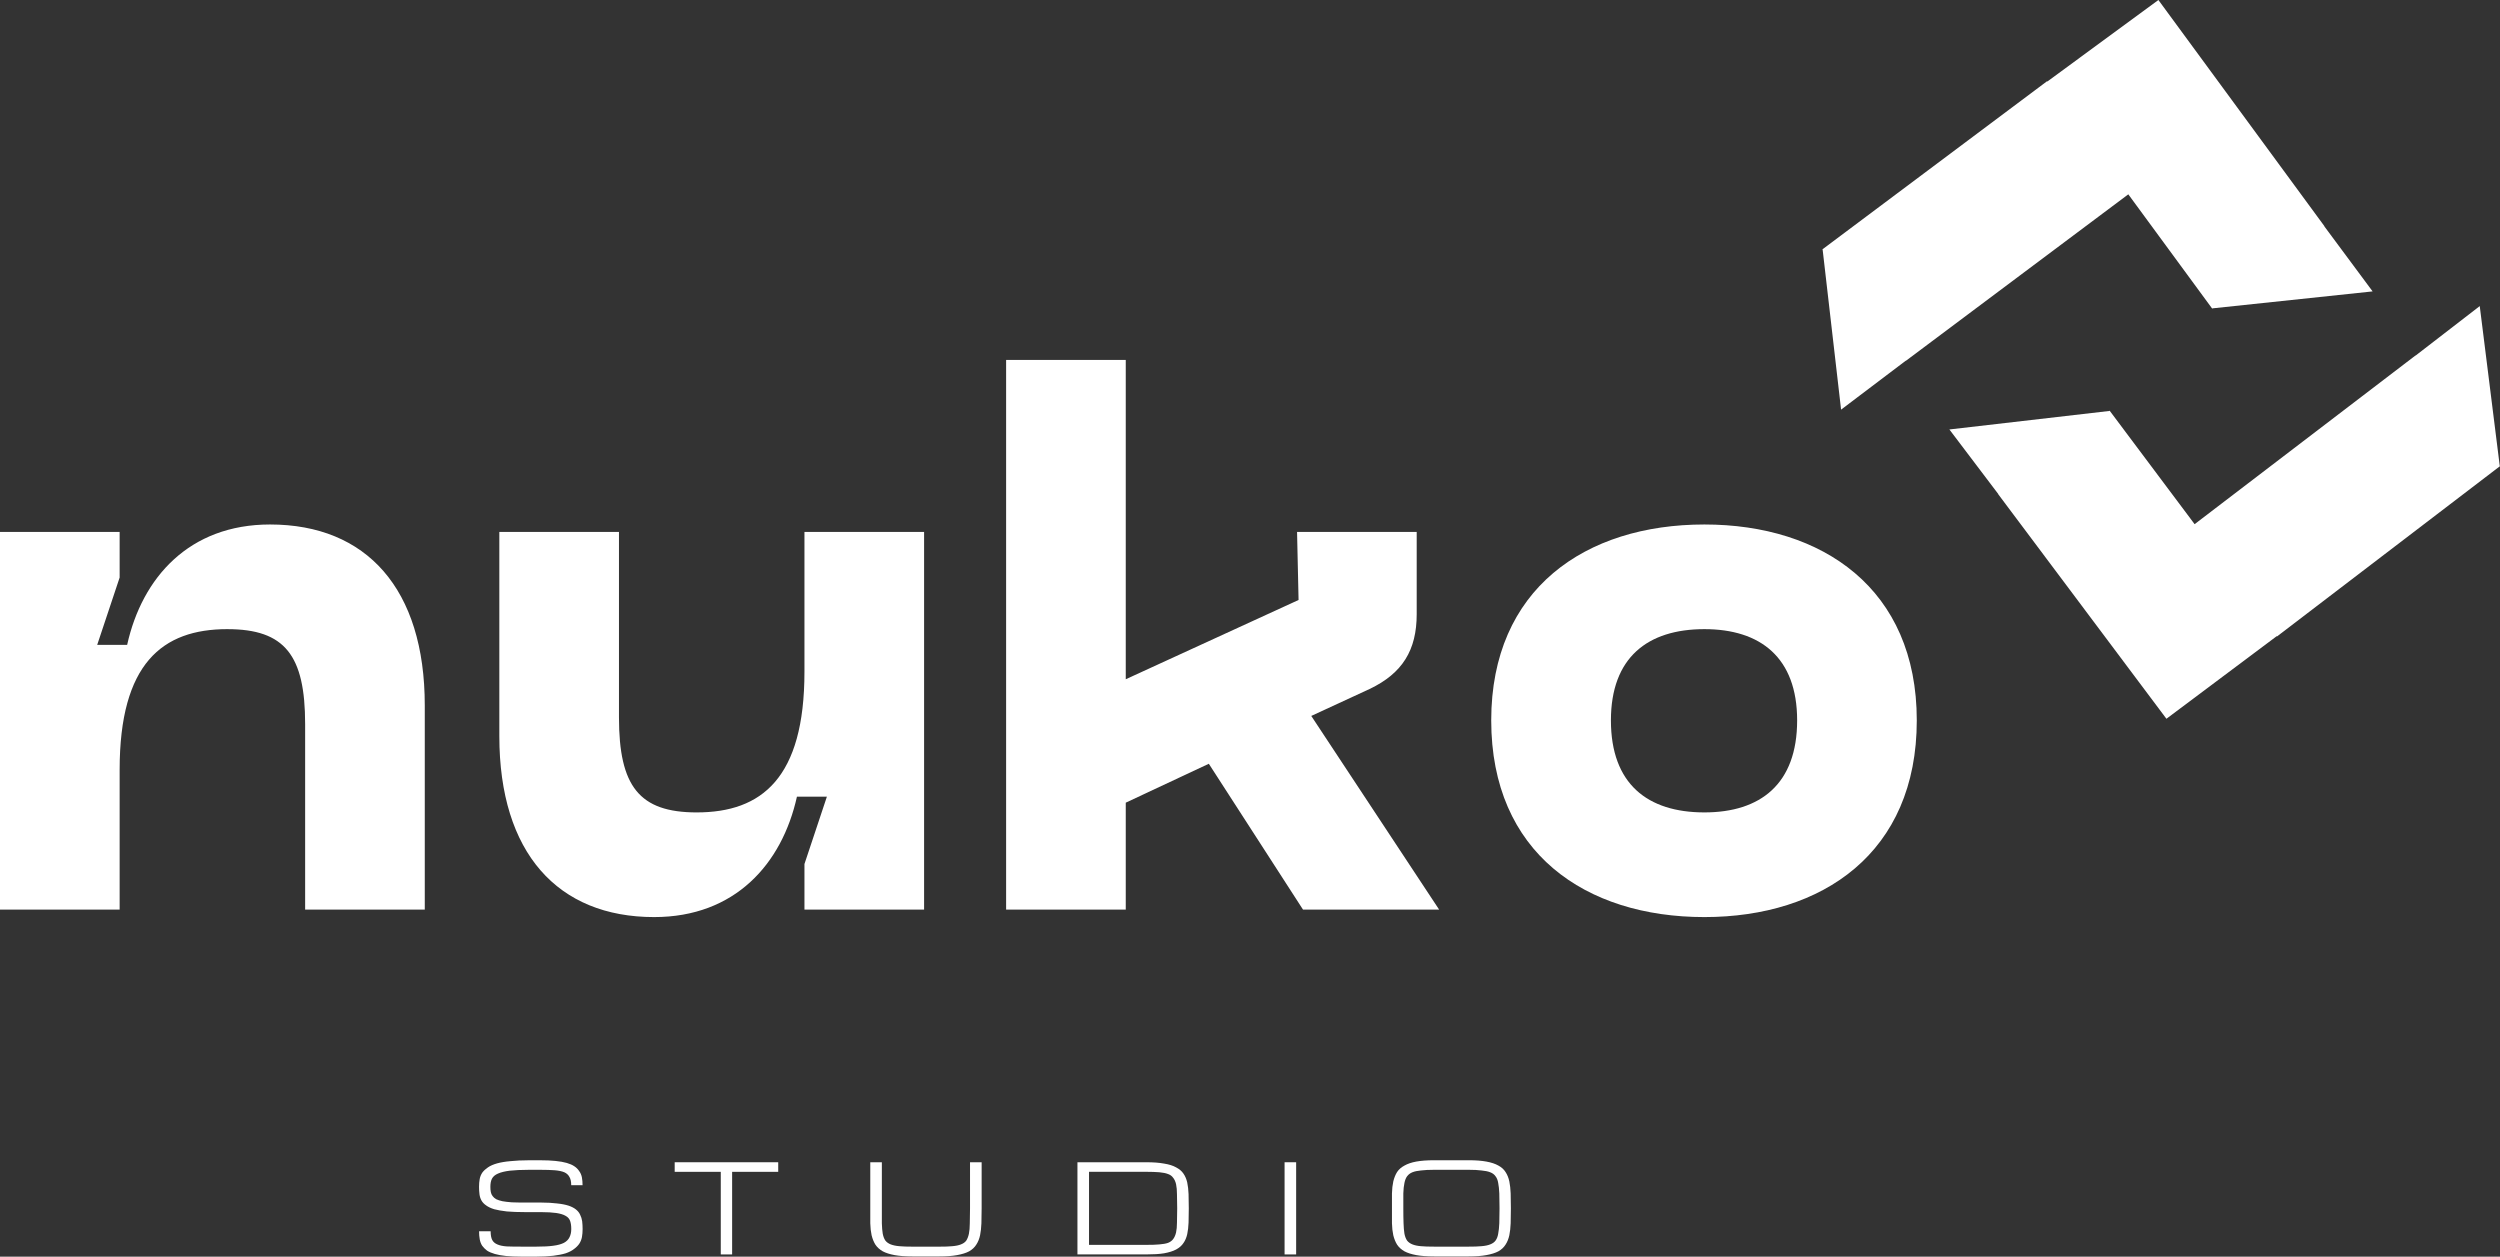
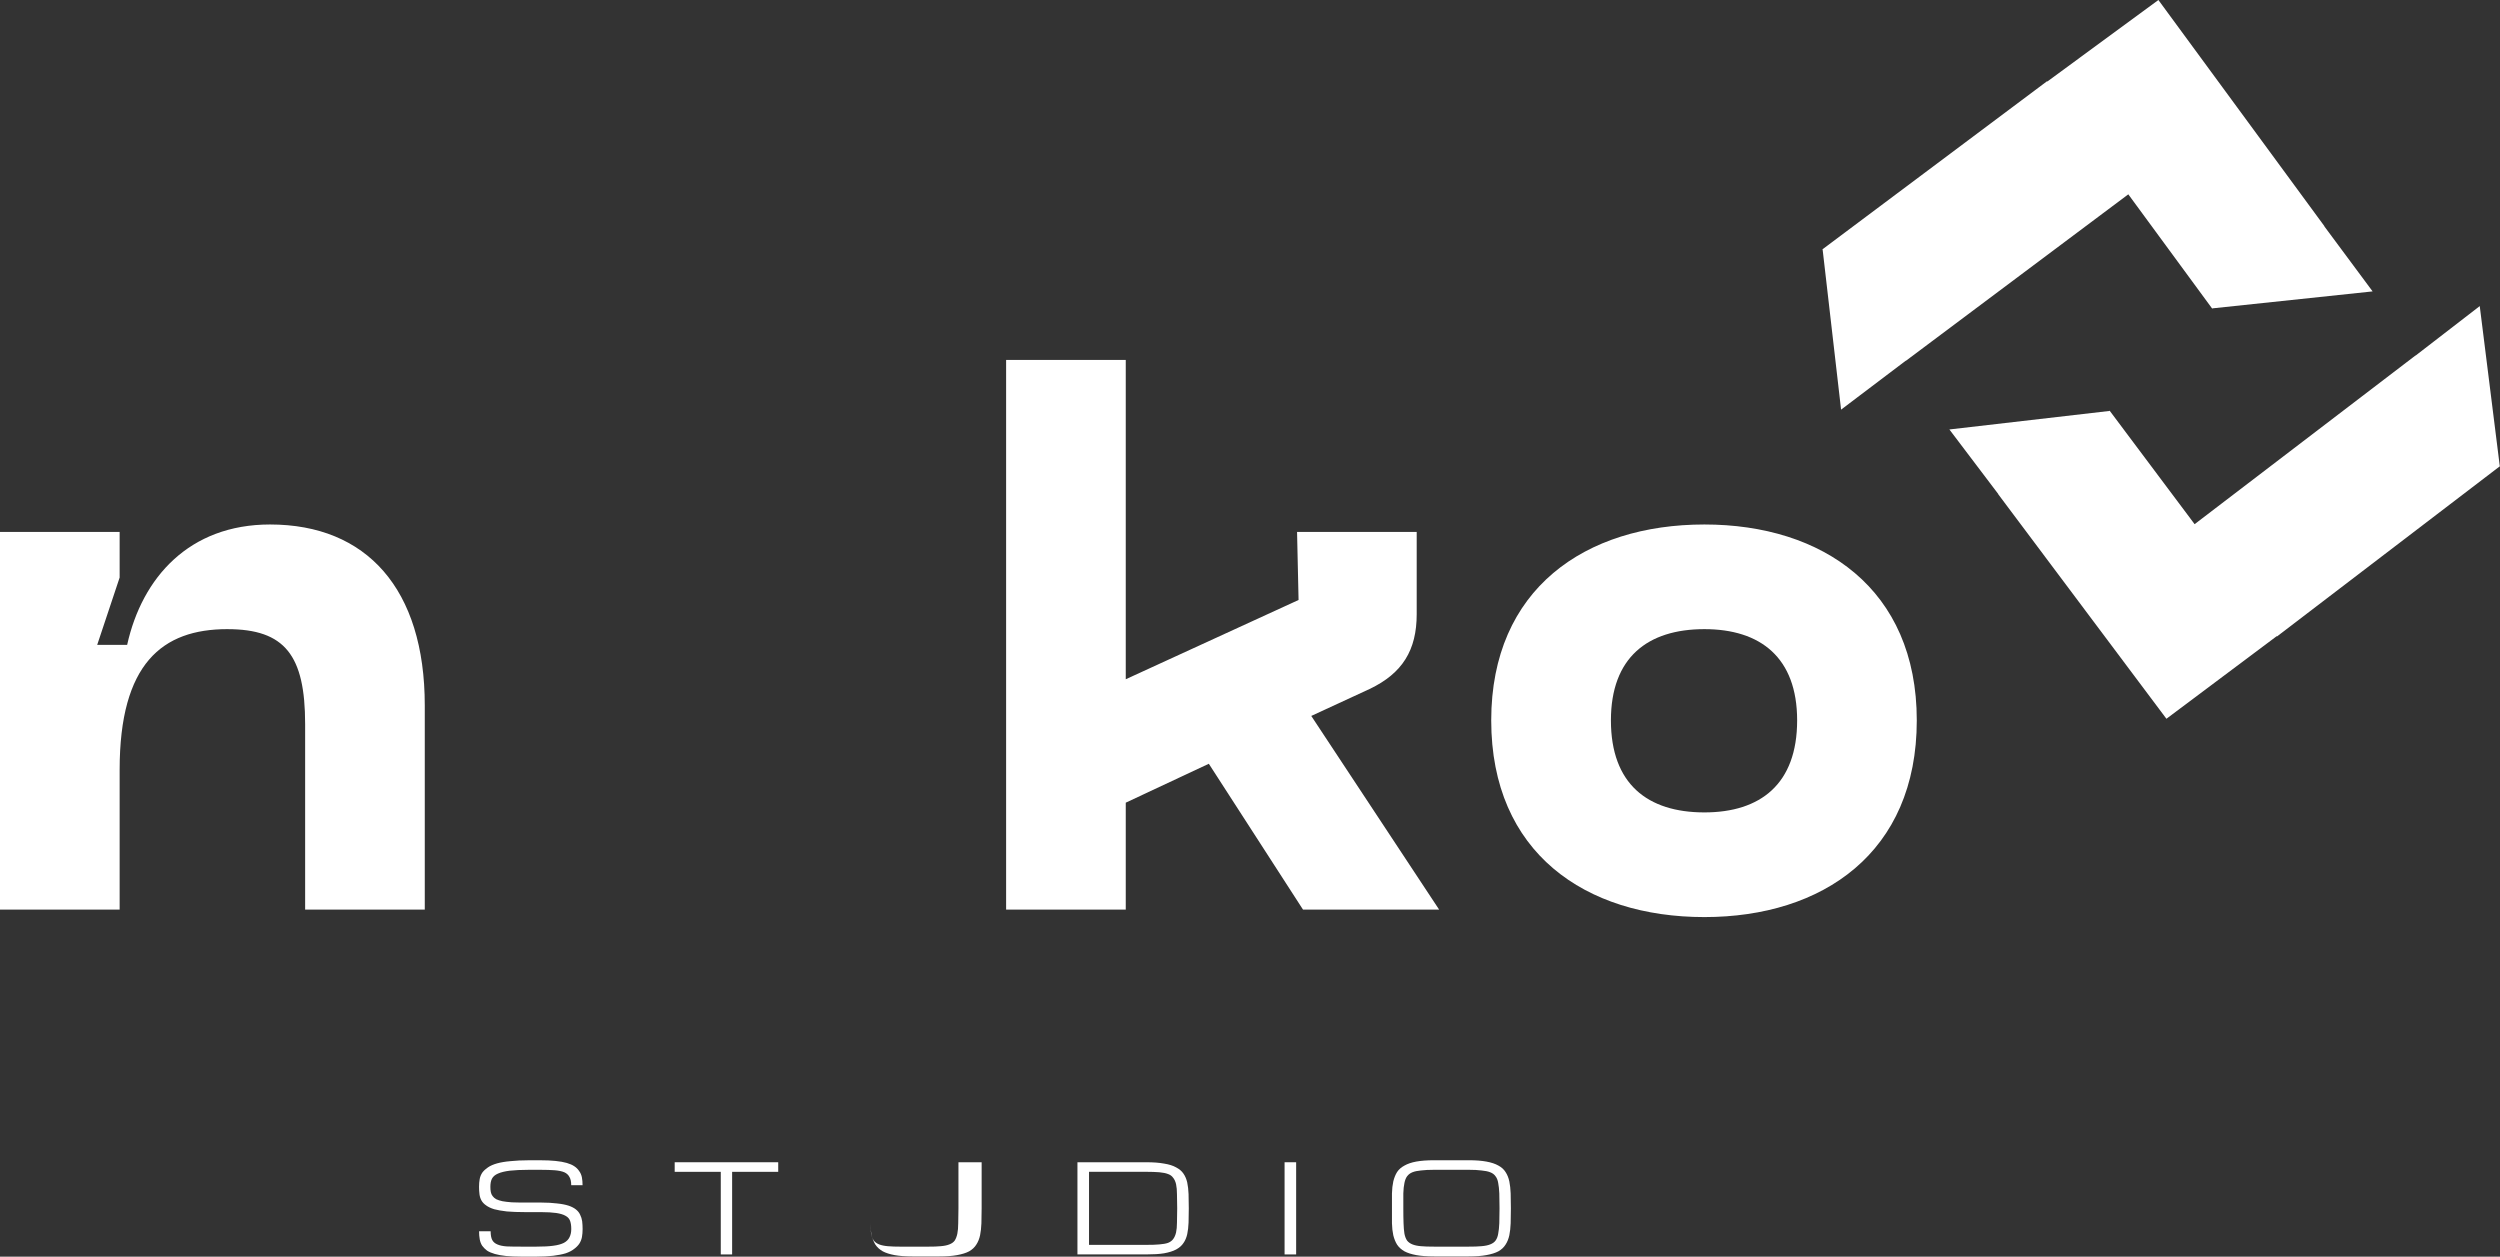
<svg xmlns="http://www.w3.org/2000/svg" id="uuid-456caaf3-b8b0-485b-ae7c-d157e16383c5" viewBox="0 0 233.887 117.567">
  <rect x="0" y="0" width="233.887" height="117.567" fill="#333333" stroke="none" />
  <defs>
    <style>.uuid-9a61c463-c0dc-4dcb-912b-cb5ab2aa2449{fill:#fff;stroke-width:0px;}</style>
  </defs>
  <g id="uuid-7feba7bc-b83c-41ed-b1d5-4003fe85941e">
    <path class="uuid-9a61c463-c0dc-4dcb-912b-cb5ab2aa2449" d="M21.271,58.86c5.385,0,7.276,2.448,7.276,8.885v17.354h11.193v-19.099c0-10.917-5.453-16.932-14.479-16.932-7.557,0-11.969,4.963-13.365,11.26h-2.802l2.099-6.297v-4.266H0v35.333h11.193v-13.083c0-9.938,3.99-13.156,10.078-13.156Z" />
-     <path class="uuid-9a61c463-c0dc-4dcb-912b-cb5ab2aa2449" d="M65.184,76.006c-5.385,0-7.276-2.453-7.276-8.891v-17.349h-11.193v19.099c0,10.917,5.458,16.932,14.484,16.932,7.552,0,11.963-4.963,13.359-11.266h2.802l-2.099,6.302v4.266h11.193v-35.333h-11.193v13.083c0,9.938-3.99,13.156-10.078,13.156Z" />
    <path class="uuid-9a61c463-c0dc-4dcb-912b-cb5ab2aa2449" d="M134.638,85.099l-11.963-18.12,5.458-2.521c3.078-1.469,4.406-3.641,4.406-6.995v-7.698h-11.193l.141,6.365-16.167,7.417v-29.875h-11.193v51.427h11.193v-10.005l7.771-3.641,8.812,13.646h12.734Z" />
    <path class="uuid-9a61c463-c0dc-4dcb-912b-cb5ab2aa2449" d="M139.511,67.396c0,12.385,8.818,18.401,19.943,18.401,11.057,0,19.87-6.016,19.87-18.401,0-12.312-8.812-18.328-19.87-18.328-11.125,0-19.943,6.016-19.943,18.328ZM150.709,67.396c0-5.875,3.427-8.537,8.745-8.537,5.25,0,8.677,2.662,8.677,8.537,0,5.948-3.427,8.609-8.677,8.609-5.318,0-8.745-2.662-8.745-8.609Z" />
    <path class="uuid-9a61c463-c0dc-4dcb-912b-cb5ab2aa2449" d="M50.609,112.504c.583,0,1.083.031,1.5.083.427.042.792.115,1.083.208.292.099.521.219.688.354.177.141.312.307.396.5.094.182.156.385.188.604.026.224.042.469.042.729,0,.266-.021.516-.062.75-.042.224-.125.432-.25.625-.125.182-.292.349-.5.5-.198.156-.453.286-.771.396-.323.099-.708.172-1.167.229-.448.052-.969.083-1.562.083h-1.438c-.542,0-1.016-.021-1.417-.062-.406-.042-.75-.104-1.042-.188s-.536-.188-.729-.312c-.182-.135-.333-.292-.458-.458-.115-.177-.188-.38-.229-.604-.042-.219-.062-.469-.062-.75h1.083c0,.349.047.62.146.812.094.182.255.323.479.417.219.099.51.162.875.188.359.016.812.021,1.354.021h1.438c.635,0,1.156-.026,1.562-.083.417-.052.75-.146,1-.271.25-.135.422-.312.521-.521.109-.208.167-.464.167-.771,0-.302-.036-.552-.104-.75-.073-.208-.208-.365-.417-.479-.208-.125-.5-.213-.875-.271-.365-.052-.844-.083-1.438-.083h-1.479c-.667,0-1.24-.021-1.708-.062-.474-.052-.87-.125-1.188-.208-.307-.094-.557-.213-.75-.354-.198-.135-.344-.292-.438-.458-.099-.177-.162-.375-.188-.583-.031-.219-.042-.458-.042-.708,0-.26.021-.505.062-.729.042-.219.125-.422.25-.604.135-.177.312-.339.521-.479.219-.151.505-.276.854-.375.344-.094.76-.167,1.25-.208.484-.052,1.062-.083,1.729-.083h1.083c.526,0,.99.021,1.396.062.417.042.771.104,1.062.188s.526.188.708.312c.193.125.344.281.458.458.125.167.208.365.25.583.042.224.062.469.062.729h-1.062c0-.333-.057-.589-.167-.771-.099-.193-.26-.339-.479-.438-.224-.094-.521-.156-.896-.188-.365-.026-.807-.042-1.333-.042h-1.083c-.724,0-1.323.031-1.792.083-.458.057-.828.146-1.104.271-.266.115-.453.271-.562.479-.099.198-.146.448-.146.75,0,.182.01.349.042.5.026.141.083.266.167.375.083.115.193.208.333.292.151.073.344.135.583.188.234.042.526.078.875.104.344.016.76.021,1.25.021h1.479Z" />
    <path class="uuid-9a61c463-c0dc-4dcb-912b-cb5ab2aa2449" d="M72.806,108.734v.896h-4.312v7.729h-1.062v-7.729h-4.312v-.896h9.688Z" />
-     <path class="uuid-9a61c463-c0dc-4dcb-912b-cb5ab2aa2449" d="M91.837,108.734v4.312c0,.516-.01.979-.021,1.396-.016.417-.057.792-.125,1.125-.073.333-.188.625-.354.875-.156.25-.375.458-.667.625-.292.156-.667.271-1.125.354-.448.083-.995.125-1.646.125h-2.542c-.656,0-1.208-.042-1.667-.125-.448-.083-.812-.198-1.104-.354-.292-.167-.521-.375-.688-.625-.156-.25-.271-.542-.354-.875-.073-.333-.115-.708-.125-1.125v-5.708h1.083v5.708c.01.391.042.719.083.979.052.266.135.479.25.646.125.156.292.271.5.354.219.083.49.141.812.167.333.031.734.042,1.208.042h2.542c.469,0,.865-.01,1.188-.042.333-.026.604-.083.812-.167.219-.083.385-.198.5-.354.109-.167.193-.38.25-.646.052-.26.083-.589.083-.979.01-.385.021-.854.021-1.396v-4.312h1.083Z" />
+     <path class="uuid-9a61c463-c0dc-4dcb-912b-cb5ab2aa2449" d="M91.837,108.734v4.312c0,.516-.01.979-.021,1.396-.016.417-.057.792-.125,1.125-.073.333-.188.625-.354.875-.156.25-.375.458-.667.625-.292.156-.667.271-1.125.354-.448.083-.995.125-1.646.125h-2.542c-.656,0-1.208-.042-1.667-.125-.448-.083-.812-.198-1.104-.354-.292-.167-.521-.375-.688-.625-.156-.25-.271-.542-.354-.875-.073-.333-.115-.708-.125-1.125v-5.708v5.708c.01.391.042.719.083.979.052.266.135.479.25.646.125.156.292.271.5.354.219.083.49.141.812.167.333.031.734.042,1.208.042h2.542c.469,0,.865-.01,1.188-.042.333-.026.604-.083.812-.167.219-.083.385-.198.5-.354.109-.167.193-.38.25-.646.052-.26.083-.589.083-.979.01-.385.021-.854.021-1.396v-4.312h1.083Z" />
    <path class="uuid-9a61c463-c0dc-4dcb-912b-cb5ab2aa2449" d="M107.258,116.463c.469,0,.875-.01,1.208-.042.333-.026.604-.073.812-.146.208-.083.365-.198.479-.354.125-.167.213-.375.271-.625.052-.25.083-.552.083-.917.01-.375.021-.818.021-1.333,0-.51-.01-.948-.021-1.312,0-.375-.031-.688-.083-.938-.057-.25-.146-.448-.271-.604-.115-.167-.271-.281-.479-.354-.208-.083-.479-.135-.812-.167-.333-.026-.74-.042-1.208-.042h-5.375v6.833h5.375ZM100.8,117.359v-8.625h6.458c.651,0,1.198.042,1.646.125.458.073.833.188,1.125.354.302.156.531.349.688.583.167.24.281.516.354.833.068.323.109.682.125,1.083.01.406.021.849.021,1.333,0,.49-.01.932-.021,1.333-.016.406-.057.766-.125,1.083-.073.323-.188.599-.354.833-.156.24-.385.438-.688.604-.292.156-.667.271-1.125.354-.448.073-.995.104-1.646.104h-6.458Z" />
    <path class="uuid-9a61c463-c0dc-4dcb-912b-cb5ab2aa2449" d="M120.178,108.734h1.083v8.625h-1.083v-8.625Z" />
    <path class="uuid-9a61c463-c0dc-4dcb-912b-cb5ab2aa2449" d="M137.413,108.546c.651,0,1.198.042,1.646.125.458.083.833.208,1.125.375.292.156.51.354.667.604.167.25.281.542.354.875.068.333.109.708.125,1.125.01.417.021.885.021,1.396,0,.516-.01.979-.021,1.396-.016.417-.057.792-.125,1.125-.073.333-.188.625-.354.875-.156.25-.375.458-.667.625-.292.156-.667.271-1.125.354-.448.083-.995.125-1.646.125h-3.25c-.656,0-1.208-.042-1.667-.125-.448-.083-.812-.198-1.104-.354-.292-.167-.521-.375-.688-.625-.156-.25-.271-.542-.354-.875-.073-.333-.115-.708-.125-1.125v-2.792c.01-.417.052-.792.125-1.125.083-.333.198-.625.354-.875.167-.25.396-.448.688-.604.292-.167.656-.292,1.104-.375.458-.083,1.01-.125,1.667-.125h3.25ZM137.413,116.629c.469,0,.865-.01,1.188-.042.333-.026.604-.083.812-.167.219-.083.385-.198.5-.354.125-.167.208-.38.25-.646.052-.26.088-.589.104-.979.01-.385.021-.854.021-1.396s-.01-1.005-.021-1.396c-.016-.385-.052-.714-.104-.979-.042-.26-.125-.469-.25-.625-.115-.167-.281-.292-.5-.375-.208-.083-.479-.135-.812-.167-.323-.042-.719-.062-1.188-.062h-3.25c-.49,0-.896.021-1.229.062-.323.031-.583.083-.792.167s-.375.208-.5.375c-.115.156-.198.365-.25.625-.057.266-.094.594-.104.979v1.396c0,.542.005,1.01.021,1.396.01.391.042.719.083.979.052.266.135.479.25.646.125.156.292.271.5.354s.469.141.792.167c.333.031.74.042,1.229.042h3.25Z" />
    <polygon class="uuid-9a61c463-c0dc-4dcb-912b-cb5ab2aa2449" points="233.862 43.576 231.992 28.636 231.991 28.636 225.989 33.268 225.981 33.257 205.317 49.038 197.367 38.422 197.333 38.448 182.376 40.178 182.375 40.179 186.951 46.223 186.94 46.232 202.679 67.244 213 59.515 213.022 59.544 233.887 43.61 233.862 43.576" />
    <polygon class="uuid-9a61c463-c0dc-4dcb-912b-cb5ab2aa2449" points="206.961 28.872 206.995 28.847 221.968 27.262 221.969 27.262 217.451 21.173 217.463 21.164 201.928 0 191.533 7.629 191.511 7.6 170.492 23.331 170.518 23.365 172.242 38.322 172.243 38.323 178.289 33.749 178.298 33.761 199.113 18.18 206.961 28.872" />
  </g>
</svg>